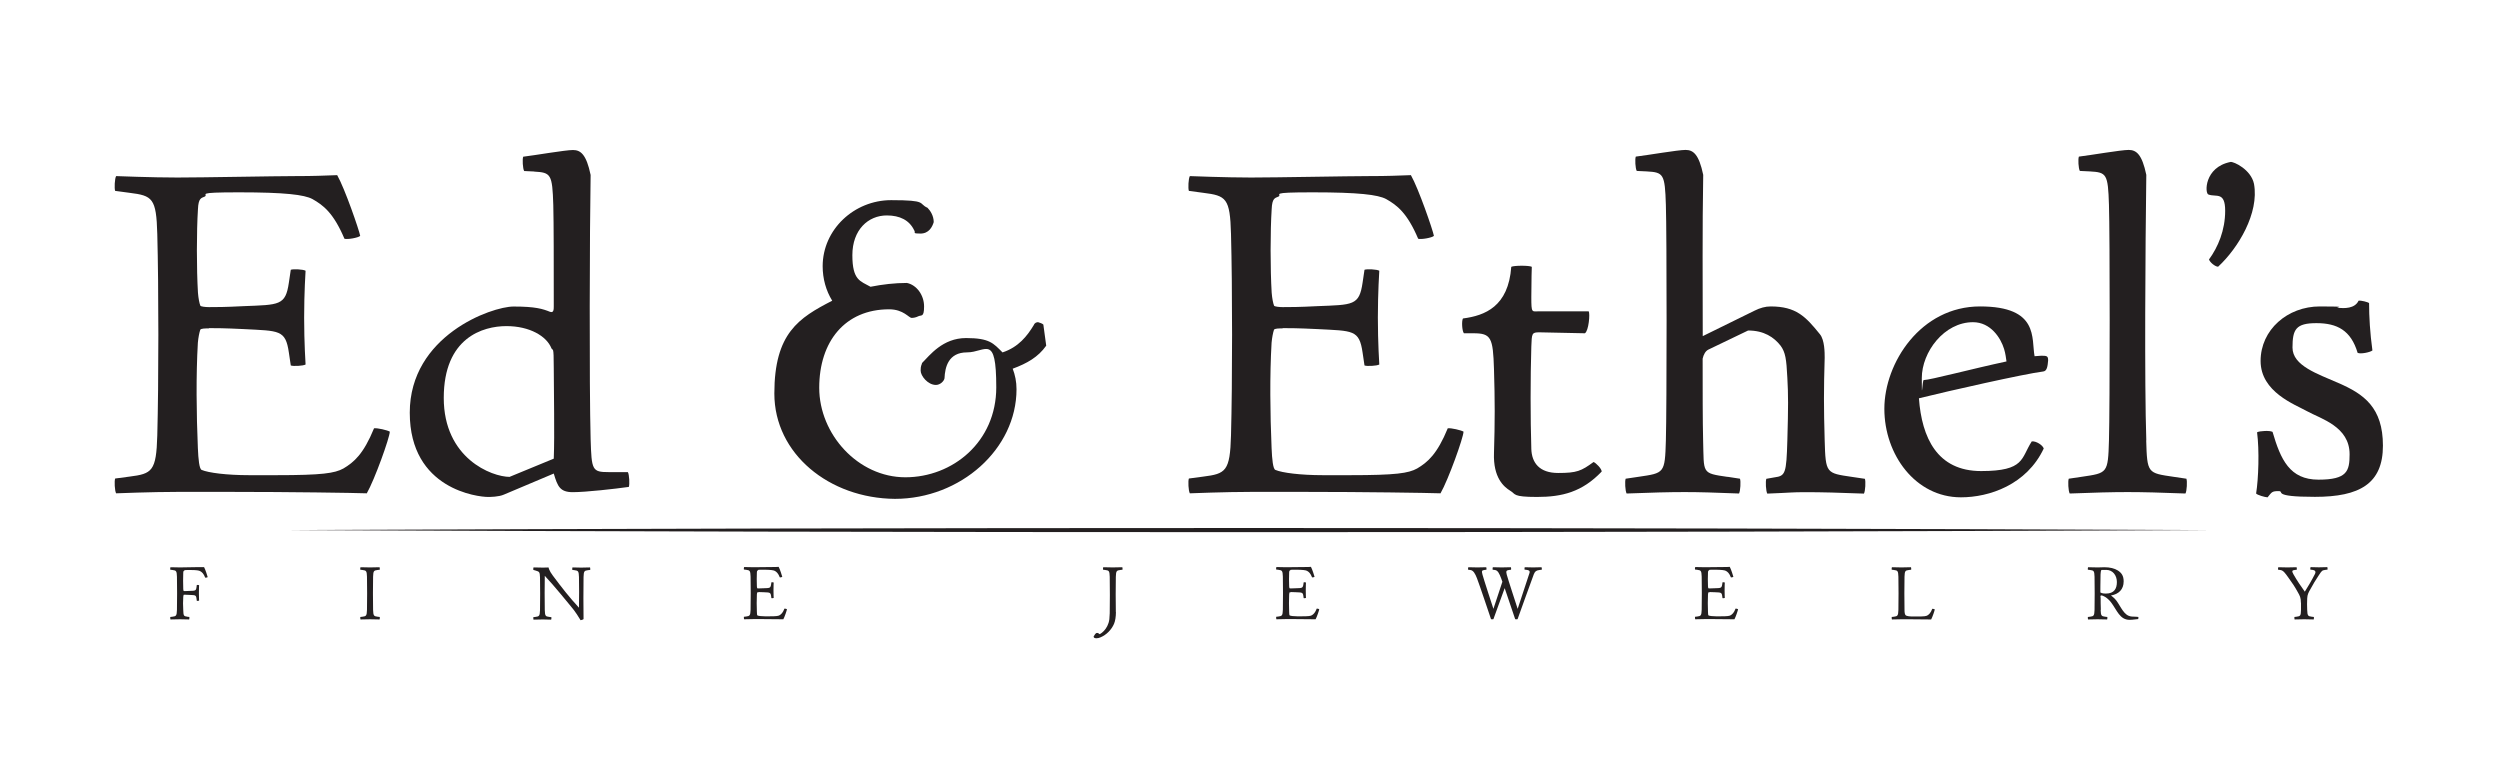
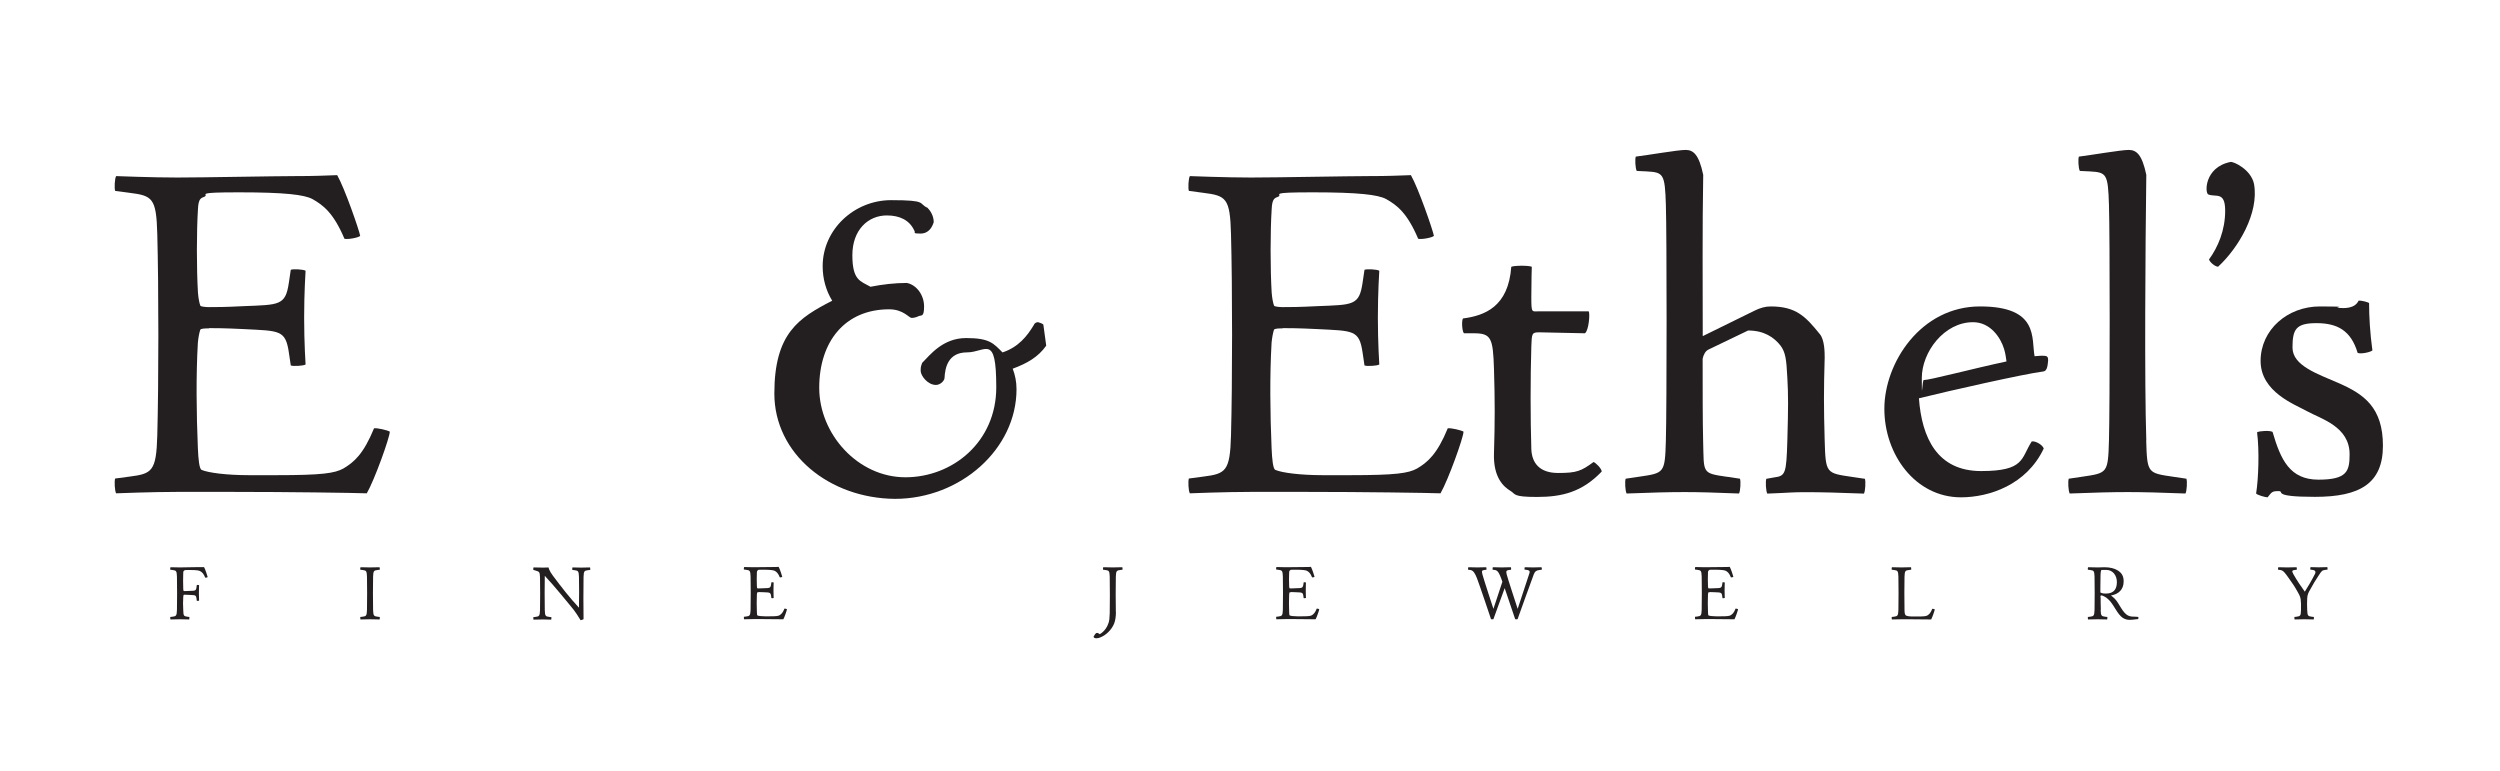
<svg xmlns="http://www.w3.org/2000/svg" id="Layer_1" data-name="Layer 1" viewBox="0 0 2618 807">
  <defs>
    <style>      .cls-1 {        fill: #231f20;        stroke-width: 0px;      }    </style>
  </defs>
  <g>
    <path class="cls-1" d="M218.7,343.9c-3.5,0-8.5,0-9,1.5-1,3-2,8-2.5,13.5-2,34.1-1.5,74.7,0,110.2.5,12,1.5,22.1,4,23,7,3,26.1,5.5,49.6,5.5h28.6c48.1,0,61.1-2,70.2-7,11-6.5,21-15,32.1-42.1,3.5-.5,14,2,16.5,3.5,0,6-16,50.6-24.1,64.6-14-.5-80.7-1.5-142.3-1.5h-56.1c-26.6,0-64.1,1.5-64.1,1.5-1.5-2.5-2-13-1-15.5l15-2c23.6-3,28.1-5.5,29.1-43.1,1.5-55.1,1.5-155.9,0-211-1-37.6-5-40.1-29.1-43.1l-15-2c-1-2.5-.5-13,1-15.5,0,0,37.6,1.5,64.1,1.5s102.7-1.5,123.3-1.5,29.6-.5,44.1-1c8,14,23,57.6,24.1,63.6-2,2-13.5,4-16.5,3-11.5-27.1-22.1-35.1-33.6-41.6-8.5-4.5-28.6-7-76.7-7s-31.1,2-36.1,4.5c-3.5,1.5-6.5,1.5-7,13-1.5,23.6-1.5,62.6,0,87.7.5,6,1.5,11,2.5,13.5.5,1,5.5,1.5,9,1.5,7.5,0,17,0,36.1-1,37.6-1.5,44.1-.5,47.6-24.6l2-13.5c2.5-1,13-.5,15.5,1,0,0-1.5,22.6-1.5,49.1s1.5,49.1,1.5,49.1c-2.5,1.5-13,2-15.5,1l-2-13.5c-3.5-24.1-10-22.6-47.6-24.6-20.5-1-29.1-1-36.1-1Z" />
-     <path class="cls-1" d="M559.4,179.6l-10.5-.5c-1.5-2.5-2-12.5-1-15,12.5-1.5,44.1-7,52.1-7s14,4.5,18.5,26.1c-1,55.1-1.5,220,0,276.6,1,32.6,1.5,34.6,19,34.6h20c1.5,2.5,2,13,1,15.5-14,2-45.1,5.5-58.6,5.5s-16-6-20-19.5l-52.1,22c-5.5,2.5-14.5,2.5-17,2.5-9.5,0-81.7-7.5-81.7-88.2s85.7-111.2,108.7-111.2,30.6,2.5,38.1,5.5c4,1.5,4-2.5,4-6,0-44.6,0-86.2-.5-105.7-1-32.6-2.5-34.1-20-35.1ZM533.8,499.3l46.1-19c1-25.6,0-69.7,0-94.7s-1-17.5-2.5-21c-5-12.5-22.6-23.1-47.1-23.1s-65.6,12-65.6,75.2,50.1,82.7,69.2,82.7Z" />
    <path class="cls-1" d="M1050,369c16.5-5.5,25.6-17,32.6-28.6,1-2.5,3-3,4.5-3,2,.5,4.5,1.5,5.5,2.5l3,22.1c-8.5,12-20,18.5-35.1,24.1,2.5,6.5,4,13.5,4,21.5,0,62.6-58.6,114.8-127.3,114.8-68.7-.5-126.3-47.1-126.3-110.3s25.6-79.2,60.6-97.2c-6.5-10.5-10-23-10-36.1,0-38.6,33.1-69.2,71.7-69.2s28.1,3.5,38.1,8c3,3,6.5,8.5,6.5,15-1.5,5-5,12-14,12s-4.5-1-6.5-3.5c-5-10.5-15-15.5-28.6-15.5-19.5,0-36.1,15-36.1,41.6s8.5,27.1,19,33.1c12.5-2.5,25.6-4,38.1-4,10,2,18,12.5,18,24.6s-3,8.5-6.5,10.5c-2,1-4.5,1.5-6.5,1.5-3,0-8.5-9-23.6-9-46.1,0-73.2,33.6-73.2,82.2s40.6,93.7,90.2,93.7,95.2-37.1,95.2-94.2-11-36.6-30.6-36.6-23.1,15.5-23.6,27.1c-.5,3-4.5,7-9,7-8.5,0-16-9.5-16-15s1-5.5,1.5-8c8-8,21.5-26.1,46.1-26.1s28.6,5.5,38.1,15Z" />
    <path class="cls-1" d="M1343.1,343.9c-3.5,0-8.5,0-9,1.5-1,3-2,8-2.5,13.5-2,34.1-1.5,74.7,0,110.2.5,12,1.5,22.1,4,23,7,3,26.1,5.5,49.6,5.5h28.6c48.1,0,61.1-2,70.2-7,11-6.5,21-15,32.1-42.1,3.5-.5,14,2,16.5,3.5,0,6-16,50.6-24.1,64.6-14-.5-80.7-1.5-142.3-1.5h-56.1c-26.6,0-64.1,1.5-64.1,1.5-1.5-2.5-2-13-1-15.5l15-2c23.6-3,28.1-5.5,29.1-43.1,1.5-55.1,1.5-155.9,0-211-1-37.6-5-40.1-29.1-43.1l-15-2c-1-2.5-.5-13,1-15.5,0,0,37.6,1.5,64.1,1.5s102.7-1.5,123.3-1.5,29.6-.5,44.1-1c8,14,23,57.6,24.1,63.6-2,2-13.5,4-16.5,3-11.5-27.1-22.1-35.1-33.6-41.6-8.5-4.5-28.6-7-76.7-7s-31.1,2-36.1,4.5c-3.5,1.5-6.5,1.5-7,13-1.5,23.6-1.5,62.6,0,87.7.5,6,1.5,11,2.5,13.5.5,1,5.5,1.5,9,1.5,7.5,0,17,0,36.1-1,37.6-1.5,44.1-.5,47.6-24.6l2-13.5c2.5-1,13-.5,15.5,1,0,0-1.5,22.6-1.5,49.1s1.5,49.1,1.5,49.1c-2.5,1.5-13,2-15.5,1l-2-13.5c-3.5-24.1-10-22.6-47.6-24.6-20.5-1-29.1-1-36.1-1Z" />
    <path class="cls-1" d="M1603.6,470.2c.5,14.5,8.5,25.1,28.1,25.1s24.1-2,37.1-11.5c2.5,1,8.5,7,8.5,10-20.5,21.5-41.6,26.6-67.7,26.6s-22.1-3-28.1-6.5c-6.5-4-18-13.5-17-39.6,1-32.6,1-55.1,0-87.7-1-33.1-3-37.6-21.5-37.6h-10c-2-2.5-2.5-13-1-15.5,23.1-3,47.6-12.5,50.6-54.1,3-1.5,19-1.5,21.5,0,0,0-.5,14-.5,31.6s.5,15,8.5,15h51.6c1.5,2.5,0,20.5-4,23l-47.6-1c-8,0-8,1-8.5,15-1,32.6-1,74.7,0,107.2Z" />
    <path class="cls-1" d="M1809.1,499.3l13,2c1,2.5.5,13-1,15.5-26.1-1-41.1-1.5-57.1-1.5s-34.6.5-60.6,1.5c-1.5-2.5-2-13-1-15.5l13.5-2c27.1-4,27.6-3.5,28.6-38.1,1-35.1,1-216.5,0-246.6-1-32.6-2.5-34.1-20-35.1l-10.5-.5c-1.5-2.5-2-12.5-1-15,12.5-1.5,44.1-7,52.1-7s14,4.5,18.5,26.1c-1,57.1-.5,113.8-.5,168.9l54.1-26.6c6-3,11.5-4.5,17-4.5,26.6,0,36.6,10.5,51.6,29.1,5,6,5,19.5,5,24.6-1,33.6-1,51.6,0,86.7,1,34.6,1.5,34.1,28.6,38.1l13.5,2c1,2.5.5,13-1,15.5-26.1-1-44.6-1.5-60.6-1.5s-14,.5-40.6,1.5c-1.5-2.5-2-13-1-15.5l8.5-1.5c11.5-1.5,12.5-4,13.5-38.6,1-35.1,1-48.1,0-65.6-1-20-2-26.6-7-33.6-7-9-17.5-16-34.1-16l-41.6,20c-3,1.5-5,5-6,9.5,0,33.6,0,65.1.5,85.7,1,34.6-2,34.1,25.6,38.1Z" />
    <path class="cls-1" d="M2130.8,373c2.5,0,5-.5,7-.5,6,0,7,.5,7,5-.5,5.5-1,11-5,11.5-20,2.5-99.7,20.5-130.3,28.1,3,41.1,19,76.2,65.1,76.2s41.6-13.5,53.1-31.1c4.5-.5,11.5,4,12.5,7.5-18,38.1-57.1,51.1-86.7,51.1-47.6,0-80.2-44.6-80.2-92.7s38.1-107.2,100.2-107.2,53.6,33.6,57.1,52.1ZM2101.2,378.5c-.5-3.5-1-8-2.5-13-3.5-11.5-14-28.1-32.6-28.1-30.1,0-53.6,31.1-53.6,58.6s.5,2,2,2c6.5,0,51.6-12,86.7-19.5Z" />
    <path class="cls-1" d="M2247.5,461.2c1,34.6,1.5,34.1,28.6,38.1l13.5,2c1,2.5.5,13-1,15.5-26.1-1-44.6-1.5-60.6-1.5s-34.6.5-60.6,1.5c-1.5-2.5-2-13-1-15.5l13.5-2c27.1-4,27.6-3.5,28.6-38.1,1-35.1,1-216.5,0-246.6-1-32.6-2.5-34.1-20-35.1l-10.5-.5c-1.5-2.5-2-12.5-1-15,12.5-1.5,44.1-7,52.1-7s14,4.5,18.5,26.1c-1,76.7-2,217.5,0,278.1Z" />
    <path class="cls-1" d="M2313.2,271.8c9.5-13,17-30.6,17-51.1s-9.5-14-17.5-17c-4-1-4.5-28.6,23.1-34.1,3.5-.5,21.5,8,24.6,23,5.5,30.6-16.5,67.2-37.6,86.7-3,0-8.5-4.5-9.5-7.5Z" />
    <path class="cls-1" d="M2379.8,452.2c8.5,29.1,18,50.1,48.1,50.1s32.6-9,32.6-26.6c0-29.1-30.1-37.1-44.6-45.1-12.5-7-48.6-20-48.6-52.6s28.1-57.1,62.1-57.1,14,1,19,1.5c6.5.5,17.5,1,21.5-7.5,2.5-.5,10,1.5,11,2.5,0,14,1,31.6,3.5,49.6-2.5,2-12.5,4-15.5,2.5-7-23.6-21.5-31.1-43.1-31.1s-25.1,6.5-25.1,25.6,26.6,27.6,48.1,37.1c26.6,11.5,46.6,25.6,46.6,65.6s-24.6,53.6-71.2,53.6-31.1-6-38.1-6-7,1-11.5,6.5c-2.5,0-11-2.5-12-4,2.5-15.5,3.5-45.1,1-64.1,2.5-1.5,13.5-2,16-.5Z" />
  </g>
  <g>
    <path class="cls-1" d="M1790.4,620.2c-.5,0-1.3,0-1.4.2-.2.5-.3,1.3-.4,2.2-.3,5.6-.2,12.3,0,18.1,0,2,.2,3.6.6,3.8,1.1.5,4.1.9,7.8.9h4.5c7.5,0,9.6-.3,11-1.2,1.7-1.1,3.3-2.5,5-6.9.6,0,2.2.3,2.6.6,0,1-2.5,8.3-3.8,10.6-2.2,0-12.6-.2-22.3-.2h-8.8c-4.2,0-10,.2-10,.2-.2-.4-.3-2.1-.2-2.6l2.4-.3c3.7-.5,4.4-.9,4.6-7.1.2-9.1.2-25.6,0-34.7-.2-6.2-.8-6.6-4.6-7.1l-2.4-.3c-.2-.4,0-2.1.2-2.6,0,0,5.9.2,10,.2s16.1-.2,19.3-.2,4.6,0,6.9-.2c1.3,2.3,3.6,9.5,3.8,10.5-.3.3-2.1.7-2.6.5-1.8-4.5-3.5-5.8-5.3-6.8-1.3-.7-4.5-1.2-12-1.2s-4.9.3-5.6.7c-.5.2-1,.2-1.1,2.1-.2,3.9-.2,10.3,0,14.4,0,1,.2,1.8.4,2.2,0,.2.9.2,1.4.2,1.2,0,2.7,0,5.6-.2,5.9-.2,6.9,0,7.5-4l.3-2.2c.4-.2,2,0,2.4.2,0,0-.2,3.7-.2,8.1s.2,8.1.2,8.1c-.4.2-2,.3-2.4.2l-.3-2.2c-.5-4-1.6-3.7-7.5-4-3.2-.2-4.6-.2-5.6-.2Z" />
    <path class="cls-1" d="M195.9,645.8l2.4.3c.2.4,0,2.1-.2,2.6,0,0-5.4-.2-9.6-.2s-10,.2-10,.2c-.2-.4-.3-2.1-.2-2.6l2.4-.3c3.7-.5,4.4-.9,4.6-7.1.2-9.1.2-25.6,0-34.7-.2-6.2-.8-6.6-4.6-7.1l-2.4-.3c-.2-.4,0-2.1.2-2.6,0,0,5.9.2,10,.2s15.1-.3,18.3-.3,4.6,0,6.9,0c1.3,2.3,3.6,9.5,3.8,10.5-.3.3-2.1.7-2.6.5-1.8-4.5-3.5-5.8-5.3-6.8-1.3-.7-3.5-1.2-11-1.2s-4.9.3-5.6.7c-.5.2-1,.2-1.1,2.1-.2,3.9-.2,12.8,0,16.9,0,1,.2,1.8.4,2.2,0,.2.9.2,1.4.2,1.2,0,1.9,0,4.9-.2,5.9-.2,6.7,0,7.2-4l.3-2.2c.4-.2,2,0,2.4.2,0,0-.2,3.7-.2,8.1s.2,8.1.2,8.1c-.4.2-2,.3-2.4.2l-.3-2.2c-.5-4-1.3-3.7-7.2-4-3.2-.2-3.8-.2-4.9-.2s-1.3,0-1.4.2c-.2.5-.3,1.3-.4,2.2-.3,5.6-.3,7.7,0,13.5.2,6.2.5,6.6,4.2,7.1Z" />
    <path class="cls-1" d="M390.7,638.7c.2,6.2.9,6.6,4.6,7.1l2.4.3c.2.4,0,2.1-.2,2.6,0,0-5.8-.2-10-.2s-10,.2-10,.2c-.2-.4-.3-2.1-.2-2.6l2.4-.3c3.7-.5,4.4-.9,4.6-7.1.2-9.1.2-25.6,0-34.7-.2-6.2-.8-6.6-4.6-7.1l-2.4-.3c-.2-.4,0-2.1.2-2.6,0,0,5.9.2,10,.2s10-.2,10-.2c.2.4.3,2.1.2,2.6l-2.4.3c-3.8.5-4.4.9-4.6,7.1-.2,9.1-.2,25.6,0,34.7Z" />
    <path class="cls-1" d="M611.1,648.3c-.3.4-2.4,1.2-3.1,1.2-.9-1.6-5.9-9.8-10.4-14.8,0,0-18-22.2-27.1-31.7-.2,9.2-.2,26.8,0,35.9.2,6.2.8,6.6,4.5,7.1l2.4.3c.2.4,0,2.1-.2,2.6,0,0-4.5-.2-8.7-.2s-9.8.2-9.8.2c-.2-.4-.3-2.1-.2-2.6l2.4-.3c3.7-.5,4.4-.9,4.6-7.1.2-9.1.2-25.1,0-34.2-.2-6.2-.9-6-4.6-7.2l-2.4-.7c-.2-.4,0-2.1.2-2.6,0,0,5.6.2,9.8.2s5.9-.2,5.9-.2c0,0,.6,3.4,4.4,8.4,9.6,12.9,17.7,23.2,27.5,33.8.2-9.3.2-23.8,0-32.1-.2-6.2-.8-6.7-4.6-7.2l-2.4-.3c-.2-.4,0-2.1.2-2.6,0,0,4.9.2,9.1.2s9.3-.2,9.3-.2c.2.4.3,2.1.2,2.6l-2.4.3c-3.8.5-4.4,1-4.6,7.2-.2,9.1-.2,35.1,0,44.2Z" />
    <path class="cls-1" d="M794.4,620.2c-.5,0-1.3,0-1.4.2-.2.5-.3,1.3-.4,2.2-.3,5.6-.2,12.3,0,18.1,0,2,.2,3.6.6,3.8,1.1.5,4.1.9,7.8.9h4.5c7.5,0,9.6-.3,11-1.2,1.7-1.1,3.3-2.5,5-6.9.6,0,2.2.3,2.6.6,0,1-2.5,8.3-3.8,10.6-2.2,0-12.6-.2-22.3-.2h-8.8c-4.2,0-10,.2-10,.2-.2-.4-.3-2.1-.2-2.6l2.4-.3c3.7-.5,4.4-.9,4.6-7.1.2-9.1.2-25.6,0-34.7-.2-6.2-.8-6.6-4.6-7.1l-2.4-.3c-.2-.4,0-2.1.2-2.6,0,0,5.9.2,10,.2s16.1-.2,19.3-.2,4.6,0,6.9-.2c1.3,2.3,3.6,9.5,3.8,10.5-.3.3-2.1.7-2.6.5-1.8-4.5-3.5-5.8-5.3-6.8-1.3-.7-4.5-1.2-12-1.2s-4.9.3-5.6.7c-.5.2-1,.2-1.1,2.1-.2,3.9-.2,10.3,0,14.4,0,1,.2,1.8.4,2.2,0,.2.9.2,1.4.2,1.2,0,2.7,0,5.6-.2,5.9-.2,6.9,0,7.5-4l.3-2.2c.4-.2,2,0,2.4.2,0,0-.2,3.7-.2,8.1s.2,8.1.2,8.1c-.4.2-2,.3-2.4.2l-.3-2.2c-.5-4-1.6-3.7-7.5-4-3.2-.2-4.6-.2-5.6-.2Z" />
    <path class="cls-1" d="M1168.6,640.9c0,4.8-.7,9.4-2,12.4-2.7,6.2-7.9,11.5-14.1,14.1-1.3.6-2.8,1-4.3,1s-2.9-.4-2.9-1.6,0-.5.2-.7c.6-1,1.8-3.3,3.3-3.3s1.7.7,2.7,1.3c0,0,1.7-.5,4.6-3.5,2.4-2.6,4.9-6.6,5.6-12.1.2-1.9.3-4,.4-6.3.2-9.1.2-29.1,0-38.2-.2-6.2-.8-6.6-4.6-7.1l-2.4-.3c-.2-.4,0-2.1.2-2.6,0,0,5.9.2,10,.2s10-.2,10-.2c.2.4.3,2.1.2,2.6l-2.4.3c-3.8.5-4.4.9-4.6,7.1-.2,9.1-.2,27.9,0,36.9Z" />
    <path class="cls-1" d="M1351.8,620.2c-.5,0-1.3,0-1.4.2-.2.5-.3,1.3-.4,2.2-.3,5.6-.2,12.3,0,18.1,0,2,.2,3.6.6,3.8,1.1.5,4.1.9,7.8.9h4.5c7.5,0,9.6-.3,11-1.2,1.7-1.1,3.3-2.5,5-6.9.6,0,2.2.3,2.6.6,0,1-2.5,8.3-3.8,10.6-2.2,0-12.6-.2-22.3-.2h-8.8c-4.2,0-10,.2-10,.2-.2-.4-.3-2.1-.2-2.6l2.4-.3c3.7-.5,4.4-.9,4.6-7.1.2-9.1.2-25.6,0-34.7-.2-6.2-.8-6.6-4.6-7.1l-2.4-.3c-.2-.4,0-2.1.2-2.6,0,0,5.9.2,10,.2s16.1-.2,19.3-.2,4.6,0,6.9-.2c1.3,2.3,3.6,9.5,3.8,10.5-.3.3-2.1.7-2.6.5-1.8-4.5-3.5-5.8-5.3-6.8-1.3-.7-4.5-1.2-12-1.2s-4.9.3-5.6.7c-.5.2-1,.2-1.1,2.1-.2,3.9-.2,10.3,0,14.4,0,1,.2,1.8.4,2.2,0,.2.9.2,1.4.2,1.2,0,2.7,0,5.6-.2,5.9-.2,6.9,0,7.5-4l.3-2.2c.4-.2,2,0,2.4.2,0,0-.2,3.7-.2,8.1s.2,8.1.2,8.1c-.4.2-2,.3-2.4.2l-.3-2.2c-.5-4-1.6-3.7-7.5-4-3.2-.2-4.6-.2-5.6-.2Z" />
    <path class="cls-1" d="M1596.5,596.6c-.2-.4,0-2.1.2-2.6,0,0,4.6.2,8.8.2s8.8-.2,8.8-.2c.2.4.5,2.1.2,2.6l-2.4.3c-3.4.5-4.6,1.3-5.9,4.5-1.3,3.2-17,47-17,47-.4.2-2,.2-2.5,0,0,0-6.6-19.6-11-32.5l-11.8,32.5c-.4.2-2,.2-2.5,0,0,0-12.7-37.9-14.7-42.8-1.9-4.9-3.8-8.3-6.9-8.7l-2.4-.3c-.2-.6,0-2.1.2-2.6,0,0,5.4.2,9.6.2s9.2-.2,9.2-.2c.2.4.4,2.1.2,2.6l-2.3.3c-2.7.4-2.8,1.2-1.8,5,1,3.9,11.4,35.7,11.4,35.7,0,0,5.7-17.2,9.4-28.4l-1.3-3.6c-1.9-4.9-3.4-8.3-6.5-8.7l-2.4-.3c-.2-.6,0-2.1.2-2.6,0,0,5,.2,9.3.2s9.6-.2,9.6-.2c.2.4.4,2.1.2,2.6l-2.3.3c-2.7.4-3.2,1.2-2.2,5,1,3.9,11.4,35.7,11.4,35.7,0,0,10.8-32.7,12.3-37.3.9-2.6-.6-3.2-2.7-3.5l-2.4-.3Z" />
    <path class="cls-1" d="M2007.5,645.6c7.5,0,9.6-.3,11-1.2,1.7-1.1,3.3-2.5,5-6.9.6,0,2.2.3,2.6.6,0,1-2.5,8.3-3.8,10.6-2.2,0-12.6-.2-22.3-.2h-8.8c-4.2,0-10,.2-10,.2-.2-.4-.3-2.1-.2-2.6l2.4-.3c3.7-.5,4.4-.9,4.6-7.1.2-9.1.2-25.6,0-34.7-.2-6.2-.8-6.6-4.6-7.1l-2.4-.3c-.2-.4,0-2.1.2-2.6,0,0,5.9.2,10,.2s10-.2,10-.2c.2.4.3,2.1.2,2.6l-2.4.3c-3.8.5-4.4.9-4.6,7.1-.2,9.1-.2,25.6,0,34.7,0,2.2.2,4.8,1.3,5.7.9.7,3.6,1.2,7.2,1.2h4.5Z" />
    <path class="cls-1" d="M2199.8,638.7c.2,6.2.9,6.6,4.6,7.1l2.4.3c.2.4,0,2.1-.2,2.6,0,0-5.8-.2-10-.2s-10,.2-10,.2c-.2-.4-.3-2.1-.2-2.6l2.4-.3c3.7-.5,4.4-.9,4.6-7.1.2-9.1.2-25.6,0-34.7-.2-6.2-.8-6.6-4.6-7.1l-2.4-.3c-.2-.4,0-2.1.2-2.6,0,0,5.9.2,10,.2s5.1-.2,6.8-.2c6.2,0,10.9,1.2,14.4,3.4,3.7,2.4,6.1,5.4,6.1,11.4,0,8.4-5.1,13.4-13.3,14.8,1.3.9,2.6,2.1,3.8,3.2,5,4.8,8.3,15.8,15.1,18.2,1.7.7,4.2.8,6.4.8s2,.2,3.4.3c.2.4,0,1.8-.2,2.2-1.7,0-5.3.8-8.9.8-10.5,0-13.3-10.2-19.5-18.3-4.2-5.4-8.7-7.3-10.2-7.3s-.7,2.6-.7,2.6c0,2.9,0,7,.2,12.4ZM2199.6,620.4c.2.2,1.6,1.2,5.6,1.2,8.9,0,11.6-5.3,11.6-12.1s-4.2-12.7-11.1-12.7-4.6,0-5.4.6c-.2.2-.5,1.8-.6,4.1-.2,7.5-.2,18.9-.2,18.9Z" />
    <path class="cls-1" d="M2409.5,631.2c0-5.4-1.1-7.3-3.2-11-3.5-6.3-5-8.5-10.1-15.6-3.1-4.3-5.1-7.3-8.2-7.7l-2.4-.3c-.2-.4,0-2.1.2-2.6,0,0,5.4.2,9.6.2s9.6-.2,9.6-.2c.2.4.3,2.1.2,2.6l-2.3.3c-2.7.3-3.1,1.2-1.2,4.5,3.9,6.9,7.8,12.5,11.9,18.2,3.4-5.4,7.3-12,10.6-18.5,1.5-3-.4-4-2.4-4.3l-2.4-.3c-.2-.4,0-2.1.2-2.6,0,0,4.6.2,8.8.2s8.8-.2,8.8-.2c.2.4.3,2.1.2,2.6l-2.4.3c-3.3.5-3.5.7-6.6,5.4-3.3,4.8-6.3,9.9-9.1,15.1-1.5,2.6-3.1,5.2-3.2,9.5-.2,6.2-.2,5.7,0,11.9.2,6.2.9,6.6,4.6,7.1l2.4.3c.2.4,0,2.1-.2,2.6,0,0-5.8-.2-10-.2s-10,.2-10,.2c-.2-.4-.3-2.1-.2-2.6l2.4-.3c3.7-.5,4.4-.9,4.5-7.1,0-2.7,0-4.5,0-7.5Z" />
  </g>
-   <path class="cls-1" d="M2315.1,555.1c-671.5,2.9-1343.1,2.9-2014.7,0,671.5-2.9,1343.1-2.9,2014.7,0h0Z" />
+   <path class="cls-1" d="M2315.1,555.1h0Z" />
</svg>